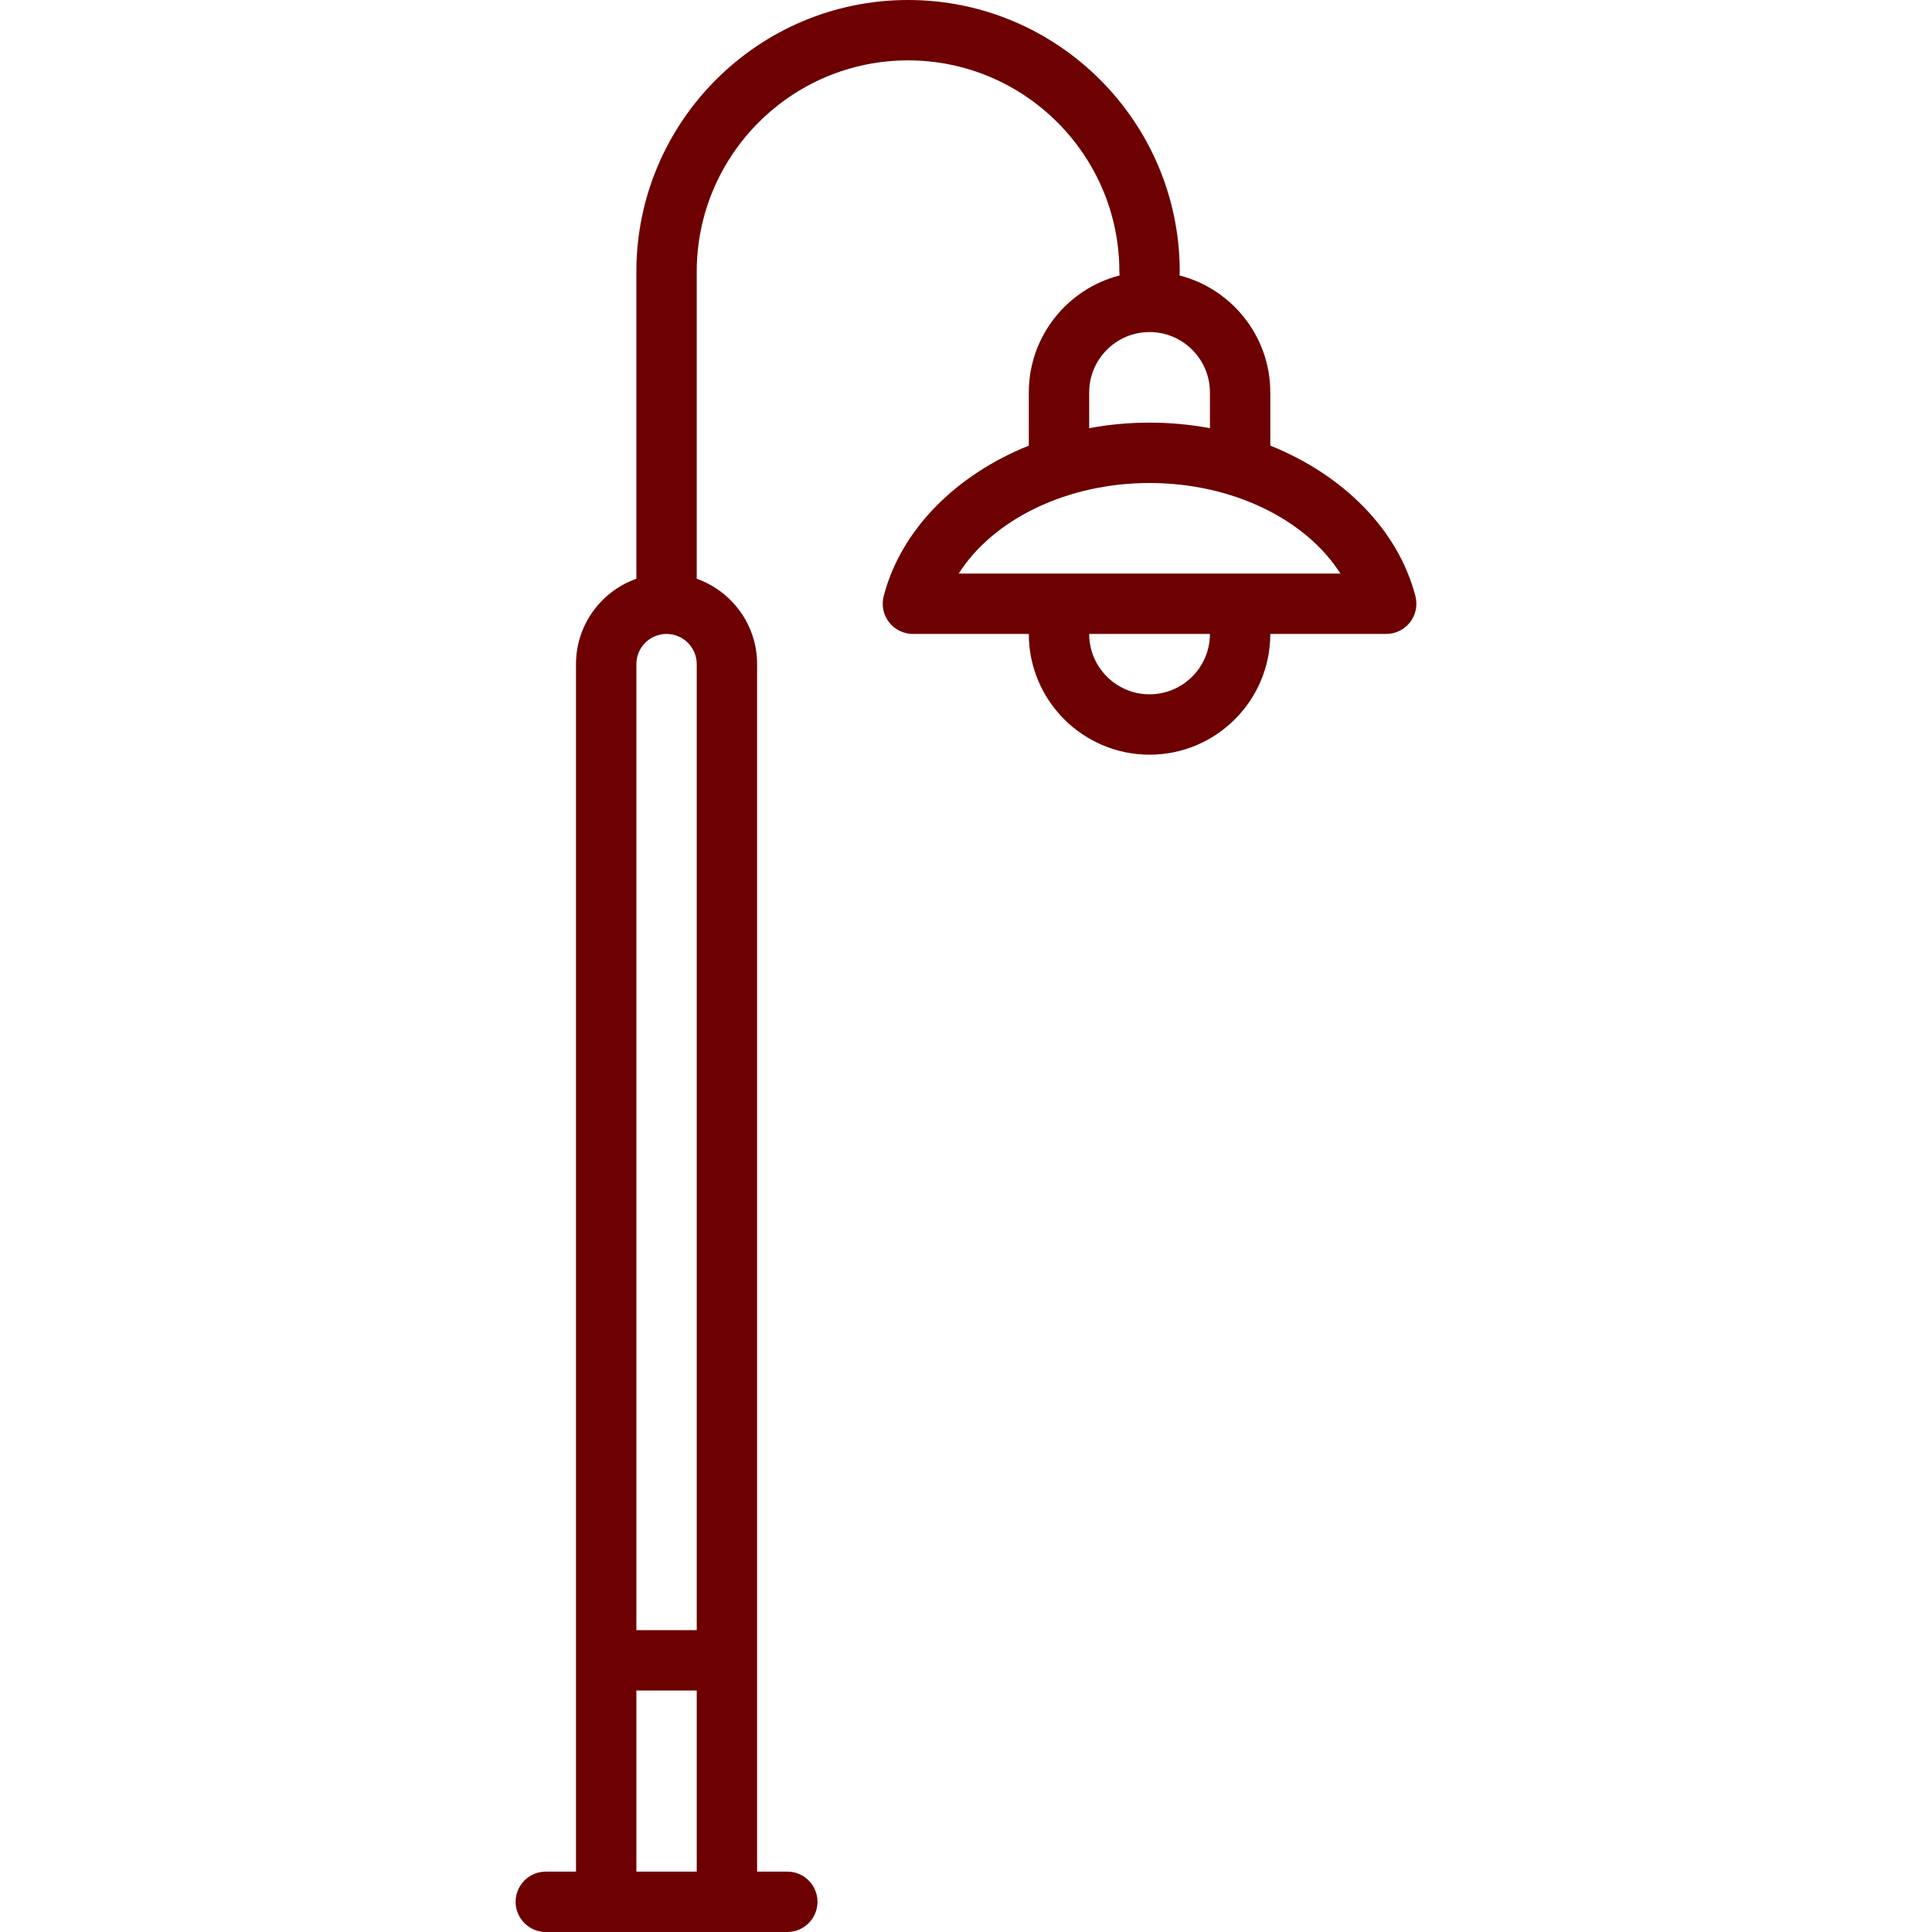
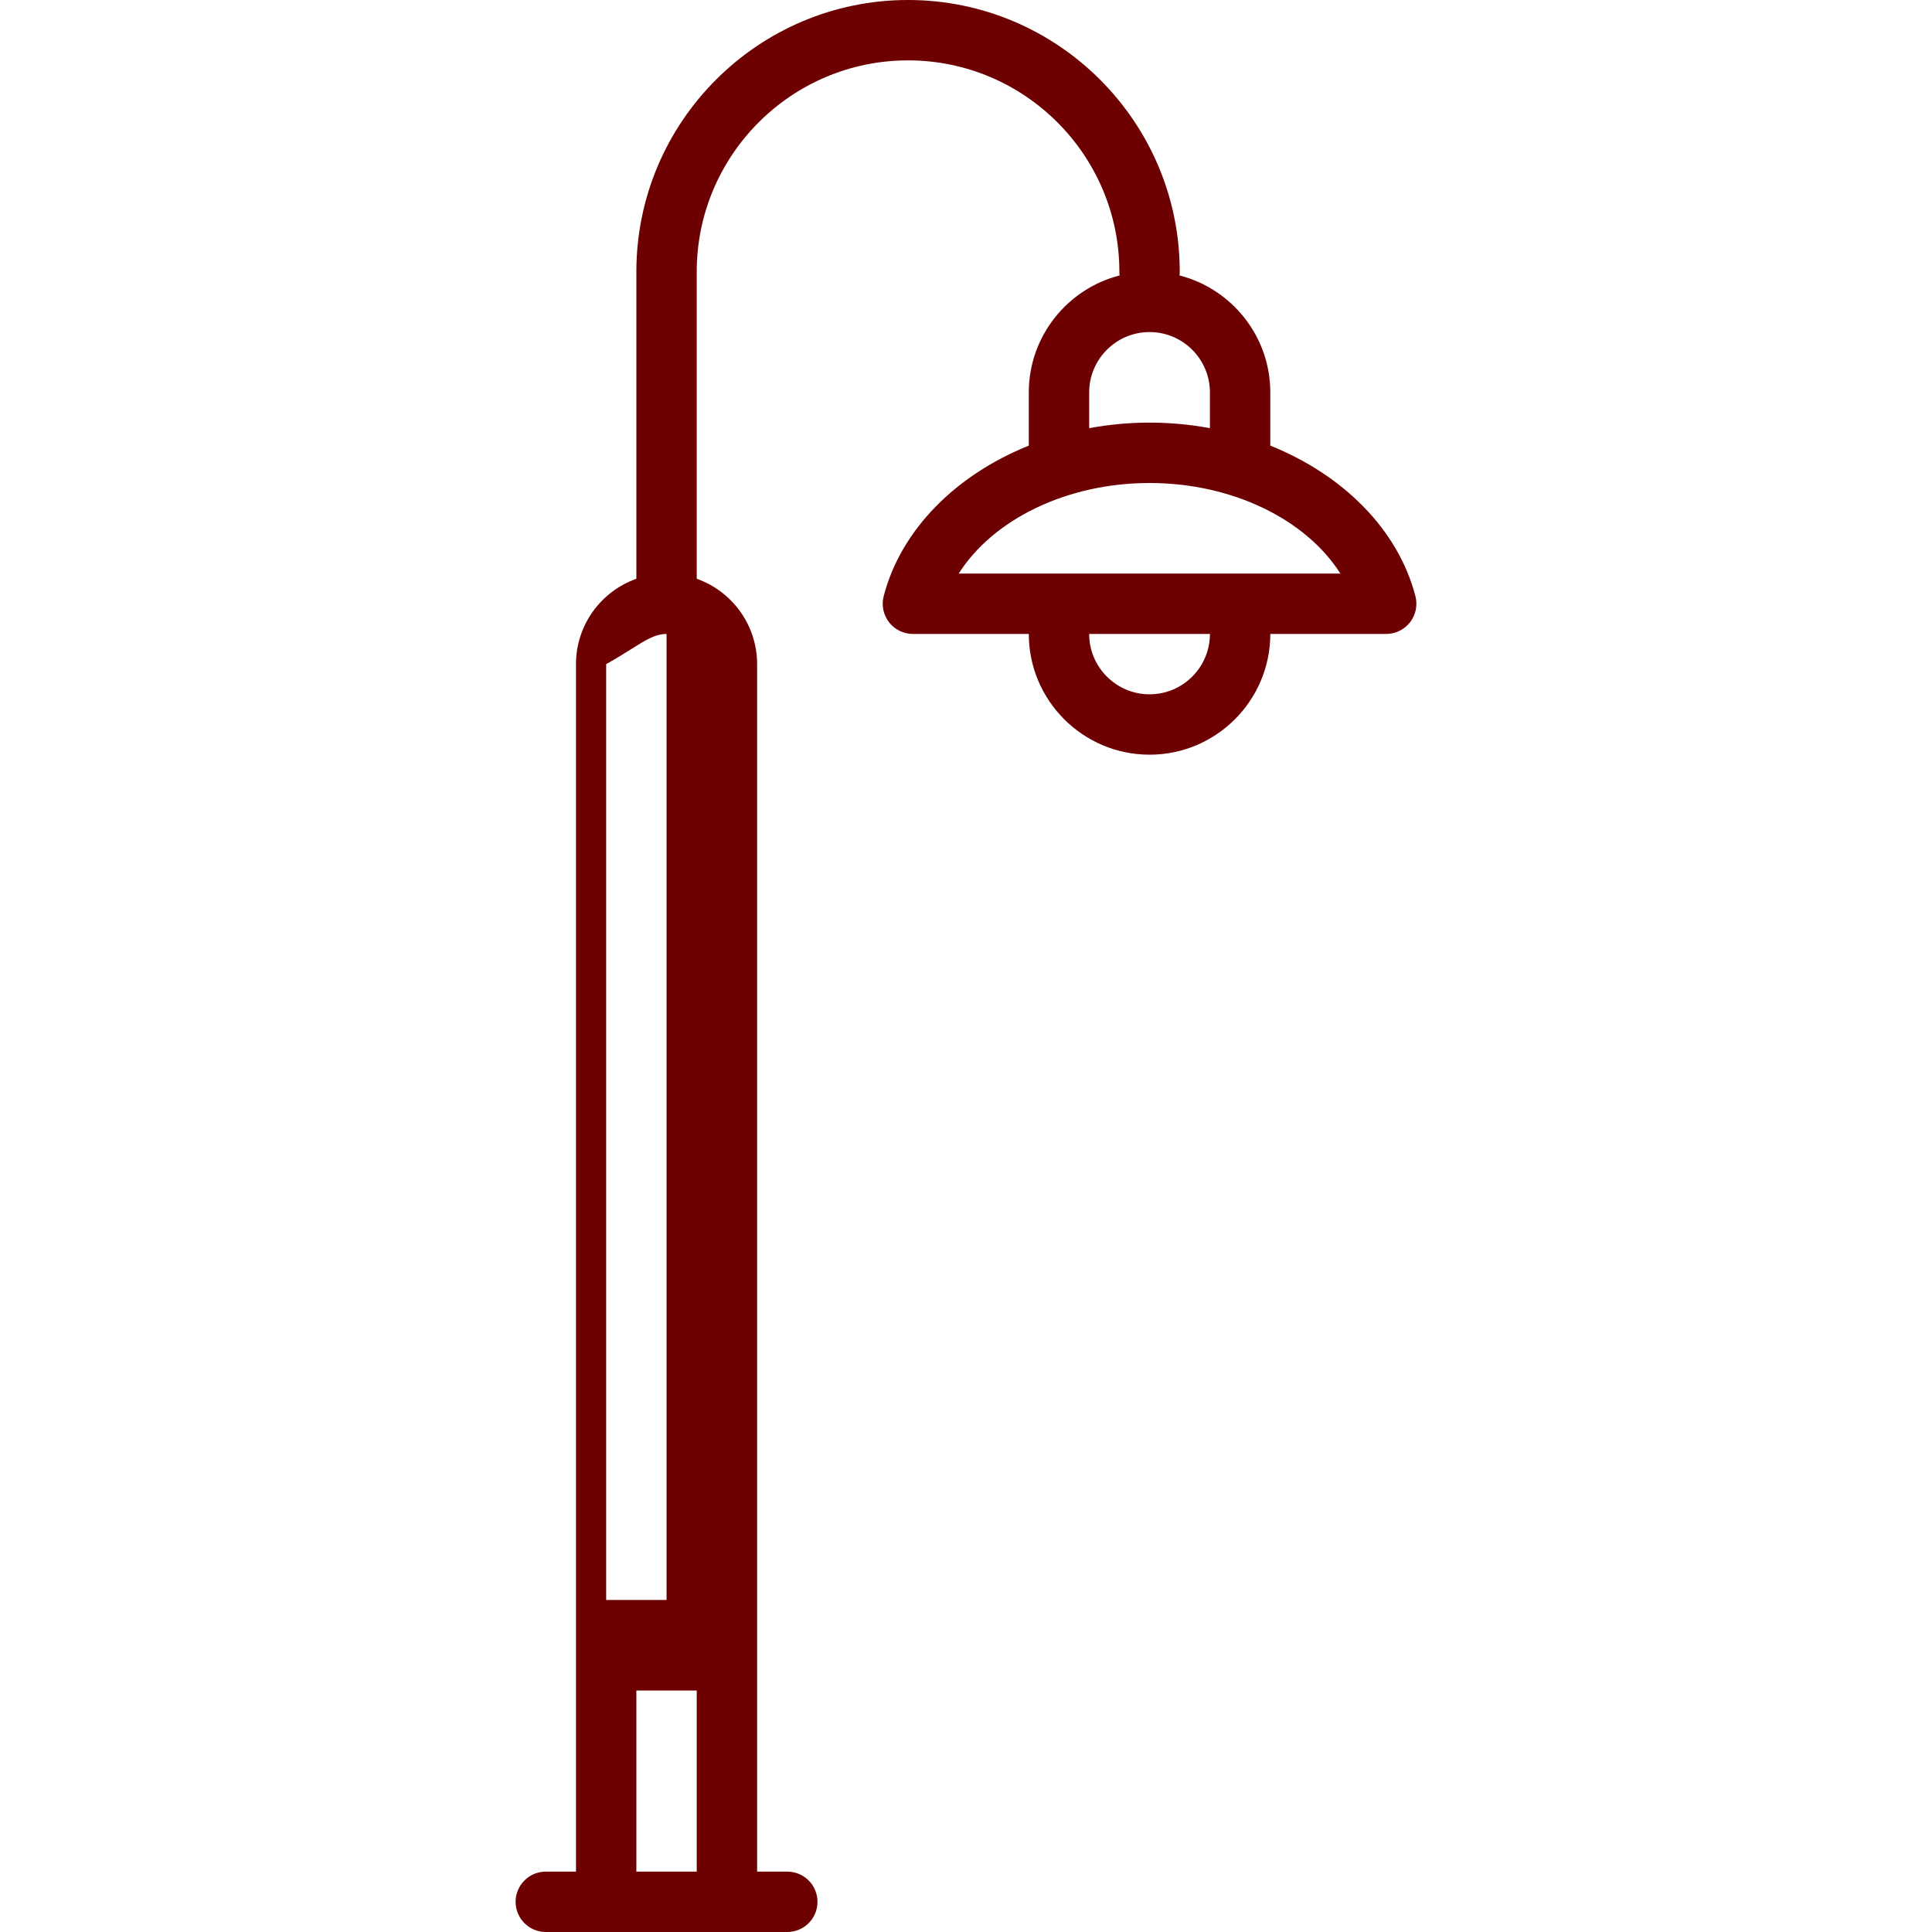
<svg xmlns="http://www.w3.org/2000/svg" fill="#6d0000" height="800px" width="800px" version="1.1" id="Capa_1" viewBox="0 0 512 512" xml:space="preserve">
-   <path d="M375.1,157.988c-4.599-17.701-19.224-32.168-38.458-39.895V104c0-14.908-10.248-27.466-24.069-31.004  c0.041-0.327,0.069-0.658,0.069-0.996c0-39.701-32.299-72-72-72s-72,32.299-72,72v81.376c-9.311,3.303-16,12.195-16,22.624v320h-8  c-4.418,0-8,3.582-8,8s3.582,8,8,8h64c4.418,0,8-3.582,8-8s-3.582-8-8-8h-8V176c0-10.429-6.689-19.321-16-22.624V72  c0-30.878,25.122-56,56-56s56,25.122,56,56c0,0.338,0.028,0.669,0.069,0.996C282.89,76.534,272.643,89.092,272.643,104v14.094  c-19.234,7.726-33.858,22.194-38.458,39.895c-0.623,2.396-0.101,4.947,1.415,6.906c1.515,1.959,3.852,3.106,6.328,3.106h30.715  c0,17.645,14.355,32,32,32s32-14.355,32-32h30.715c2.477,0,4.813-1.147,6.328-3.106C375.201,162.935,375.723,160.385,375.1,157.988z   M176.643,168c4.411,0,8,3.589,8,8v256h-16V176C168.643,171.589,172.231,168,176.643,168z M168.643,496v-48h16v48H168.643z   M288.643,104c0-8.822,7.178-16,16-16s16,7.178,16,16v9.468c-5.171-0.957-10.529-1.468-16-1.468s-10.829,0.511-16,1.468V104z   M304.643,184c-8.822,0-16-7.178-16-16h32C320.643,176.822,313.465,184,304.643,184z M254.068,152c9.116-14.357,28.628-24,50.575-24  s41.458,9.643,50.575,24H254.068z" fill="#6d0000" />
+   <path d="M375.1,157.988c-4.599-17.701-19.224-32.168-38.458-39.895V104c0-14.908-10.248-27.466-24.069-31.004  c0.041-0.327,0.069-0.658,0.069-0.996c0-39.701-32.299-72-72-72s-72,32.299-72,72v81.376c-9.311,3.303-16,12.195-16,22.624v320h-8  c-4.418,0-8,3.582-8,8s3.582,8,8,8h64c4.418,0,8-3.582,8-8s-3.582-8-8-8h-8V176c0-10.429-6.689-19.321-16-22.624V72  c0-30.878,25.122-56,56-56s56,25.122,56,56c0,0.338,0.028,0.669,0.069,0.996C282.89,76.534,272.643,89.092,272.643,104v14.094  c-19.234,7.726-33.858,22.194-38.458,39.895c-0.623,2.396-0.101,4.947,1.415,6.906c1.515,1.959,3.852,3.106,6.328,3.106h30.715  c0,17.645,14.355,32,32,32s32-14.355,32-32h30.715c2.477,0,4.813-1.147,6.328-3.106C375.201,162.935,375.723,160.385,375.1,157.988z   M176.643,168v256h-16V176C168.643,171.589,172.231,168,176.643,168z M168.643,496v-48h16v48H168.643z   M288.643,104c0-8.822,7.178-16,16-16s16,7.178,16,16v9.468c-5.171-0.957-10.529-1.468-16-1.468s-10.829,0.511-16,1.468V104z   M304.643,184c-8.822,0-16-7.178-16-16h32C320.643,176.822,313.465,184,304.643,184z M254.068,152c9.116-14.357,28.628-24,50.575-24  s41.458,9.643,50.575,24H254.068z" fill="#6d0000" />
</svg>